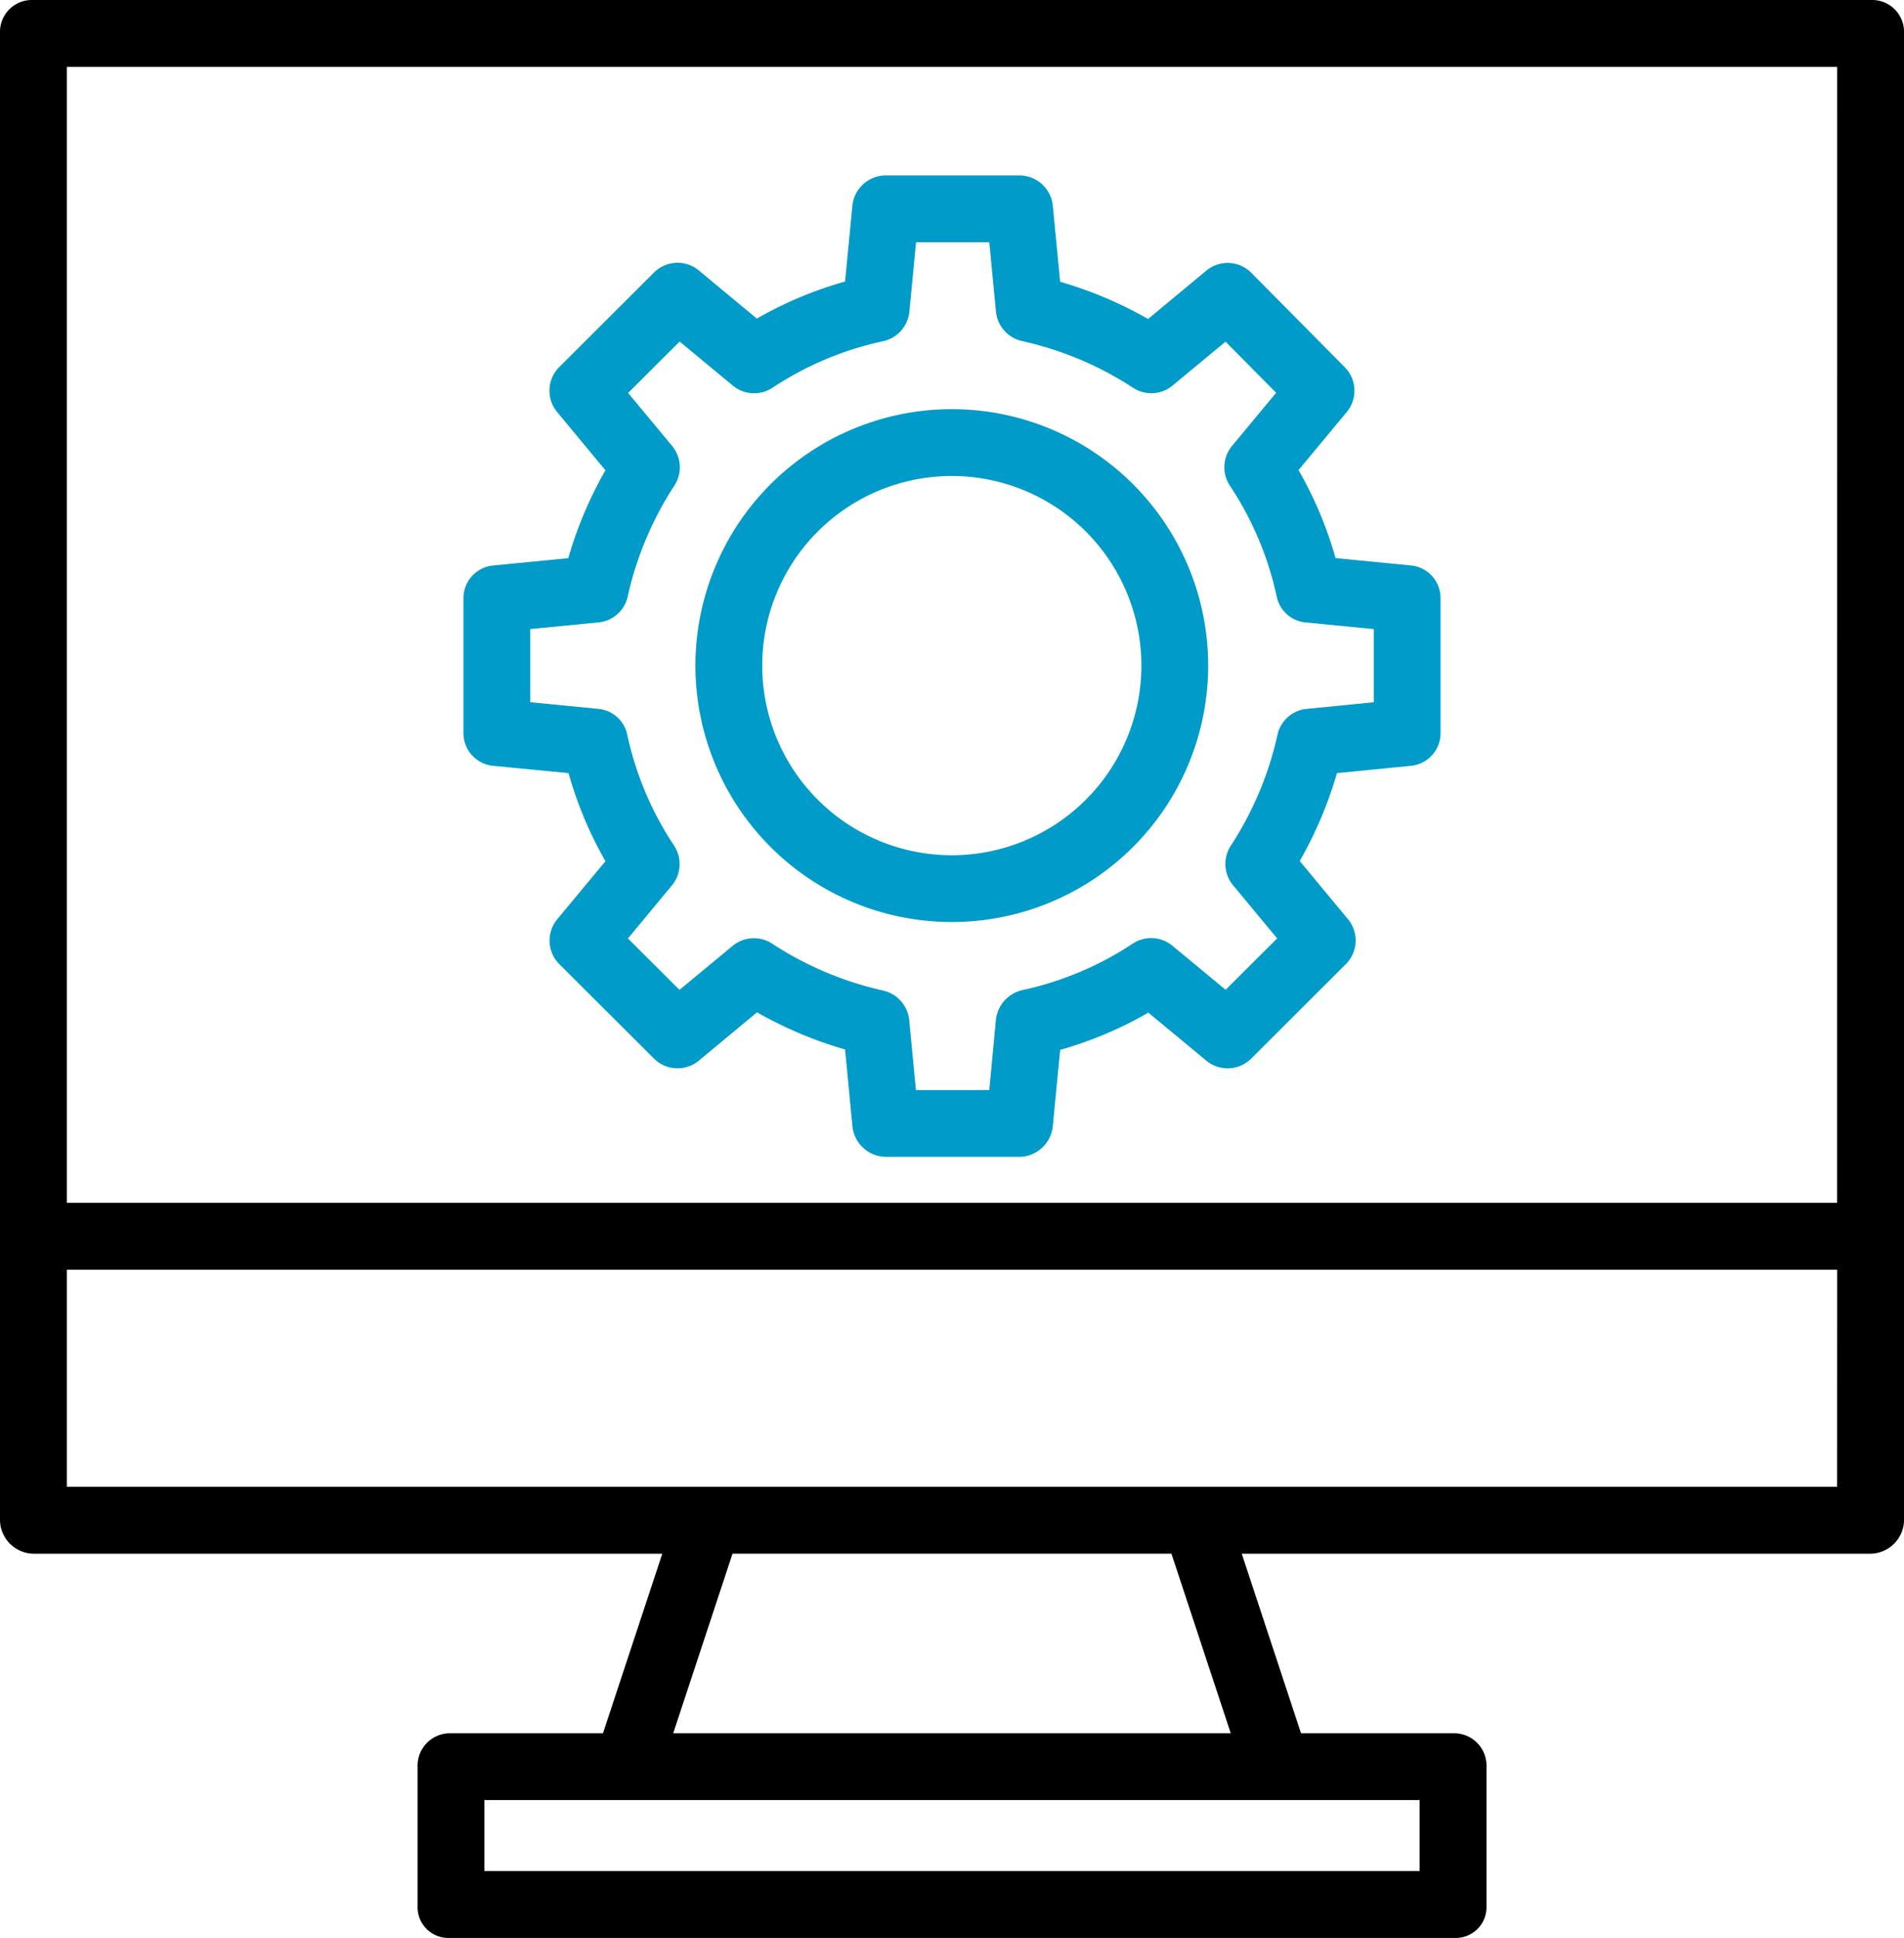
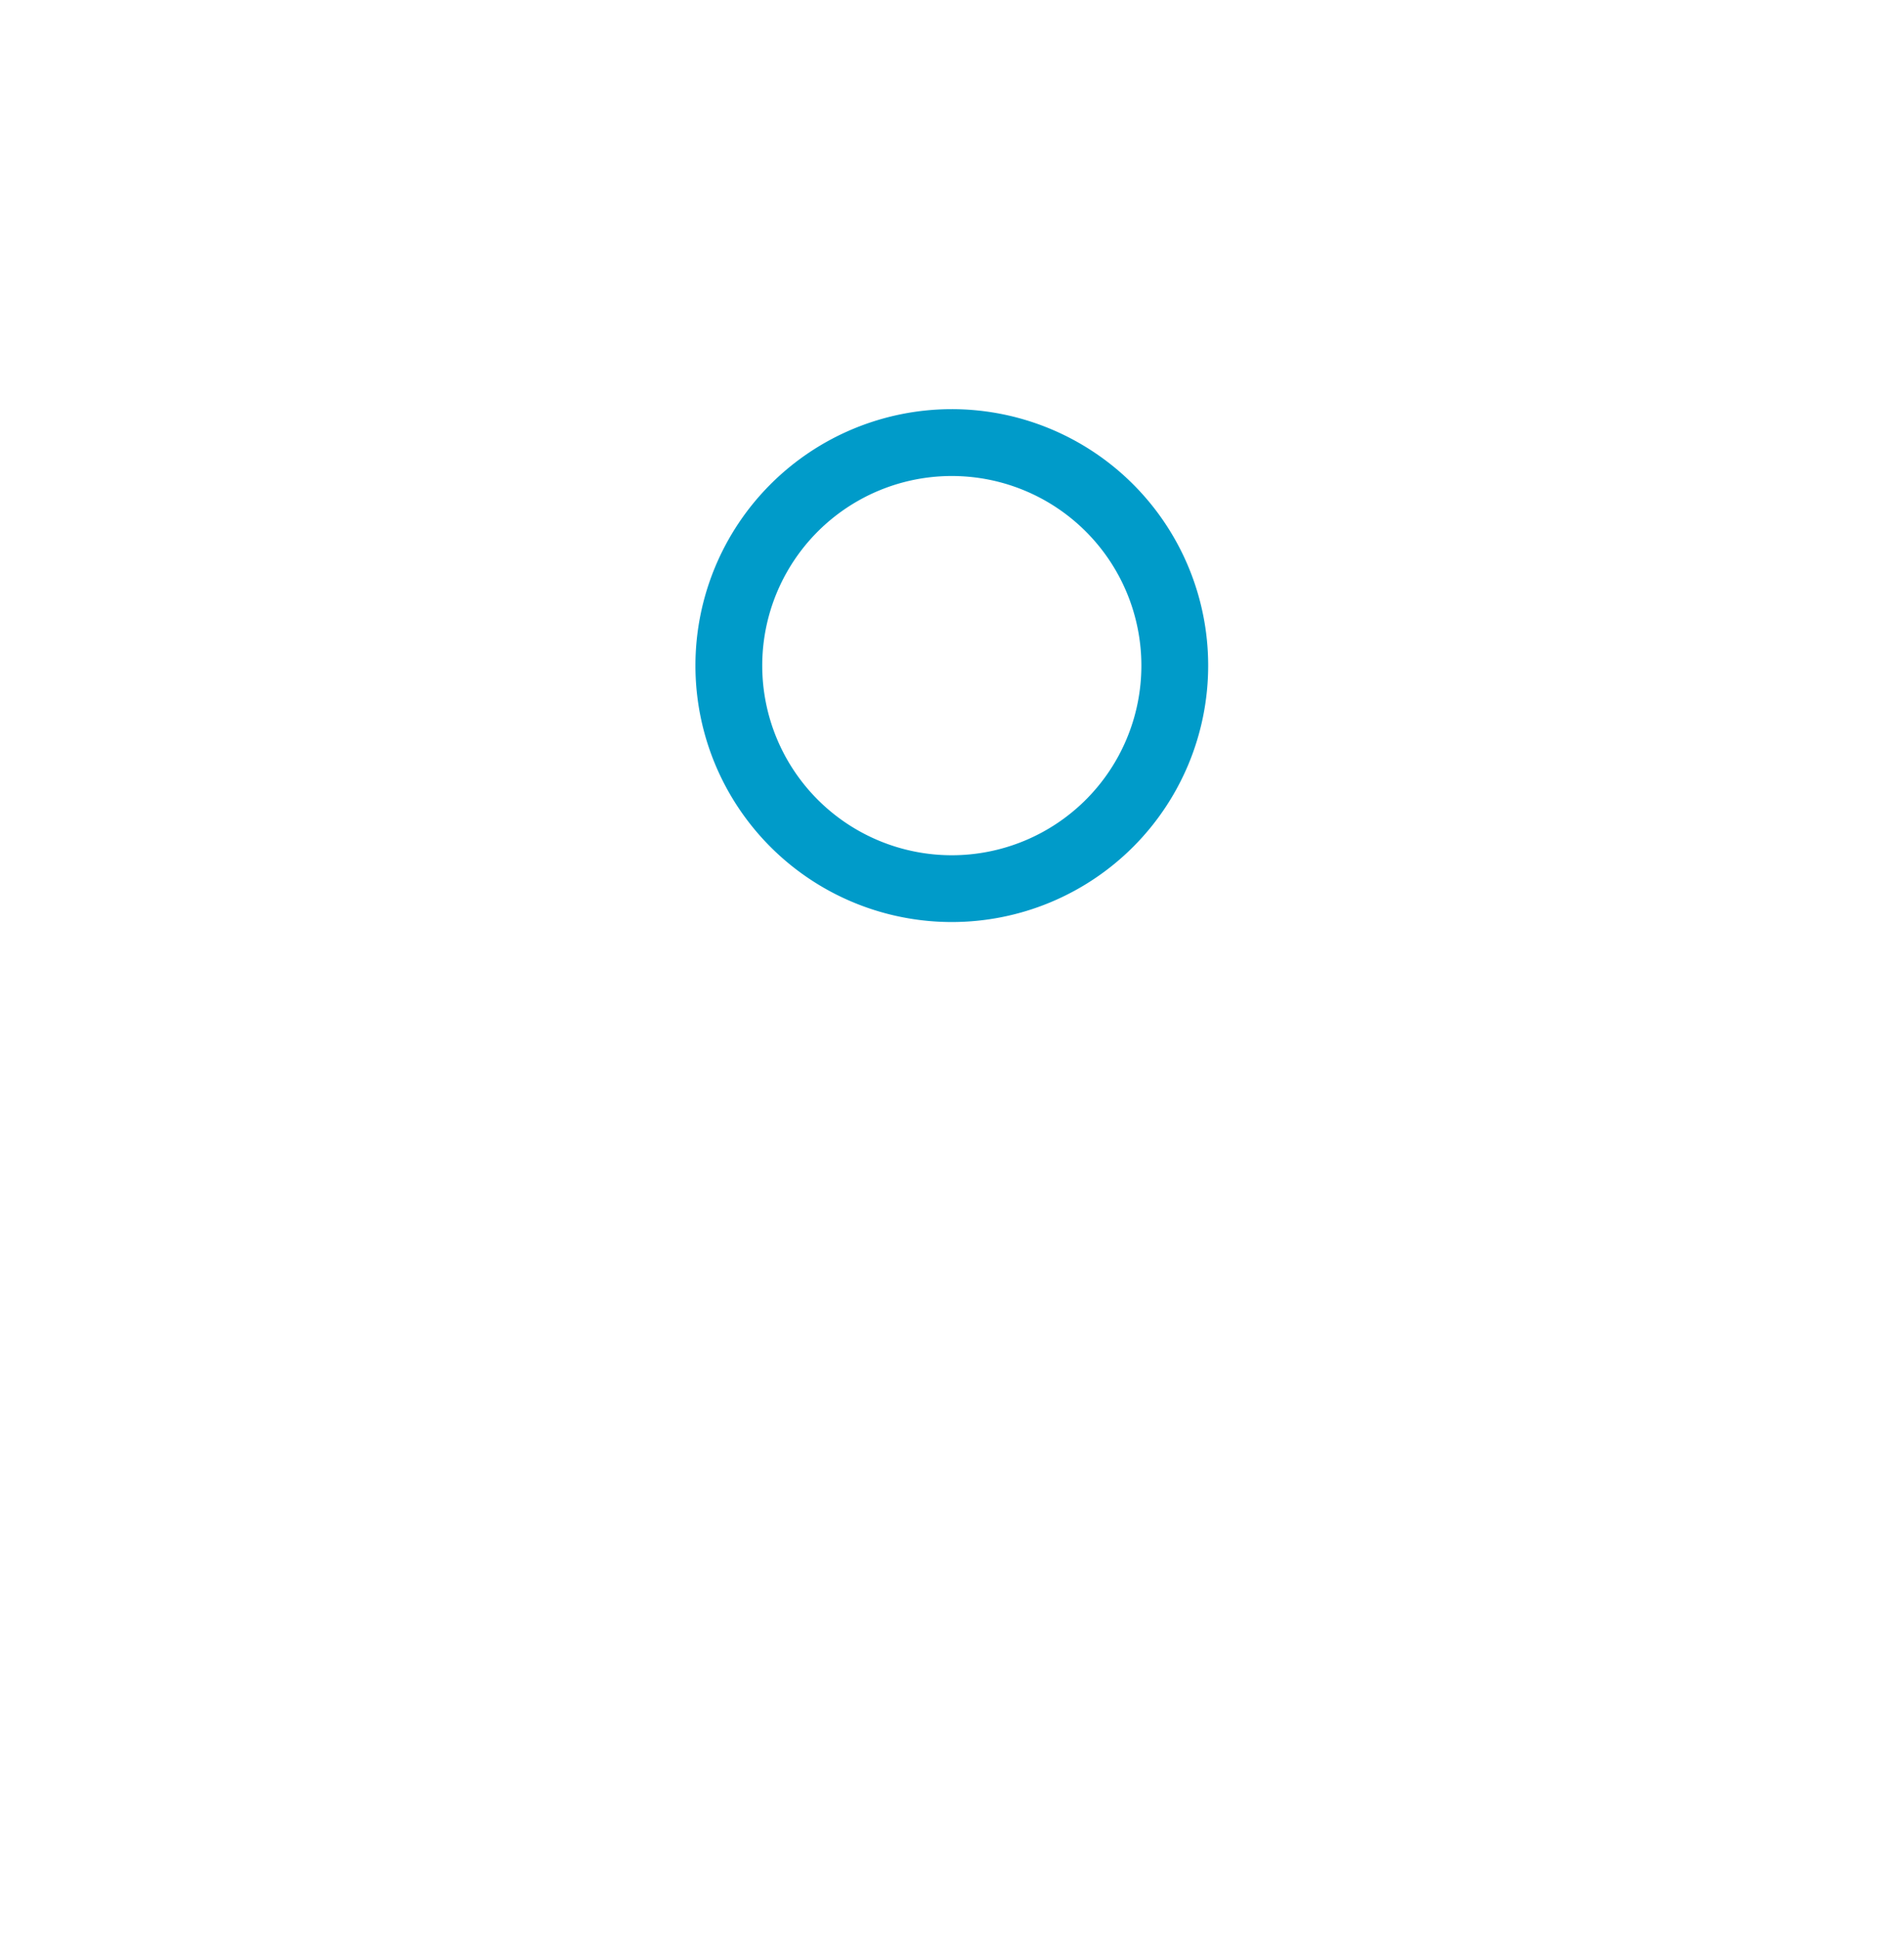
<svg xmlns="http://www.w3.org/2000/svg" width="118.218" height="120.294" viewBox="0 0 118.218 120.294">
  <g id="cms" transform="translate(-0.001 0.001)">
-     <path id="Path_159" data-name="Path 159" d="M116.166,0H2.055A1.979,1.979,0,0,0,0,1.981V94.3a2.117,2.117,0,0,0,2.054,2.142H41.122l-3.683,11.148H27.9a2.011,2.011,0,0,0-1.971,2.1v8.625a1.908,1.908,0,0,0,1.971,1.978H90.325a1.906,1.906,0,0,0,1.97-1.979V109.69a2.01,2.01,0,0,0-1.97-2.1H80.781L77.1,96.442h39.069a2.116,2.116,0,0,0,2.053-2.143V1.981A1.978,1.978,0,0,0,116.166,0ZM88.146,111.737v4.407H30.074v-4.407ZM41.8,107.589l3.683-11.148H72.734l3.683,11.148Zm72.267-15.3H4.149V78.813H114.071Zm0-17.629H4.149V4.149H114.071Zm0,0" transform="translate(0 0)" />
-     <path id="Path_160" data-name="Path 160" d="M47.283,53.844l4.693.456a24.05,24.05,0,0,0,2.292,5.467l-2.991,3.6a2.073,2.073,0,0,0,.13,2.792l5.87,5.858a2.074,2.074,0,0,0,2.789.13l3.614-3a24.968,24.968,0,0,0,5.466,2.307L69.6,76.2a2.115,2.115,0,0,0,2.065,1.92H79.98a2.114,2.114,0,0,0,2.065-1.92l.456-4.721a24.16,24.16,0,0,0,5.476-2.311l3.6,2.981a2.075,2.075,0,0,0,2.789-.132l5.871-5.86a2.074,2.074,0,0,0,.132-2.793l-2.993-3.609A25.031,25.031,0,0,0,99.686,54.3l4.606-.456a2.034,2.034,0,0,0,1.826-2.064V43.474a2.035,2.035,0,0,0-1.829-2.065L99.6,40.953A24.071,24.071,0,0,0,97.3,35.488l2.993-3.6a2.074,2.074,0,0,0-.12-2.783l-5.8-5.858a2.074,2.074,0,0,0-2.8-.138l-3.614,3A24.922,24.922,0,0,0,82.5,23.8l-.455-4.711A2.086,2.086,0,0,0,79.98,17.2H71.664A2.085,2.085,0,0,0,69.6,19.085l-.455,4.7a24.115,24.115,0,0,0-5.477,2.3l-3.6-2.987a2.074,2.074,0,0,0-2.789.13L51.4,29.093a2.075,2.075,0,0,0-.132,2.792L54.266,35.5a24.893,24.893,0,0,0-2.306,5.456l-4.676.457a2.036,2.036,0,0,0-1.832,2.065V51.78A2.035,2.035,0,0,0,47.283,53.844ZM49.6,45.357l4.252-.415a2.05,2.05,0,0,0,1.8-1.614,20.878,20.878,0,0,1,2.9-6.884,2.073,2.073,0,0,0-.147-2.456L55.675,30.7l3.2-3.19,3.3,2.733a2.074,2.074,0,0,0,2.467.134,20.026,20.026,0,0,1,6.87-2.889,2.087,2.087,0,0,0,1.628-1.839l.413-4.3H78.1l.415,4.3a2.08,2.08,0,0,0,1.633,1.834,20.781,20.781,0,0,1,6.889,2.905,2.075,2.075,0,0,0,2.445-.147l3.286-2.725,3.142,3.174-2.738,3.3a2.075,2.075,0,0,0-.13,2.473,20.022,20.022,0,0,1,2.9,6.859,2.022,2.022,0,0,0,1.782,1.622l4.248.416V49.9l-4.18.415a2.049,2.049,0,0,0-1.8,1.614,20.844,20.844,0,0,1-2.9,6.881,2.075,2.075,0,0,0,.148,2.456l2.733,3.294-3.2,3.19-3.3-2.733a2.075,2.075,0,0,0-2.468-.134,20.026,20.026,0,0,1-6.87,2.889,2.126,2.126,0,0,0-1.627,1.873L78.1,73.974H73.545l-.414-4.329A2.1,2.1,0,0,0,71.5,67.794a20.825,20.825,0,0,1-6.889-2.915,2.073,2.073,0,0,0-2.445.143l-3.3,2.731-3.2-3.191,2.73-3.294a2.075,2.075,0,0,0,.13-2.473,20.041,20.041,0,0,1-2.9-6.859,2.022,2.022,0,0,0-1.781-1.623L49.6,49.9Zm0,0" transform="translate(-16.675 -6.31)" fill="#009bc9" />
    <path id="Path_161" data-name="Path 161" d="M84.137,71.95A15.918,15.918,0,1,0,68.2,56.033,15.916,15.916,0,0,0,84.137,71.95Zm0-27.686A11.77,11.77,0,1,1,72.348,56.035,11.769,11.769,0,0,1,84.137,44.264Zm0,0" transform="translate(-25.02 -14.717)" fill="#009bc9" />
  </g>
</svg>